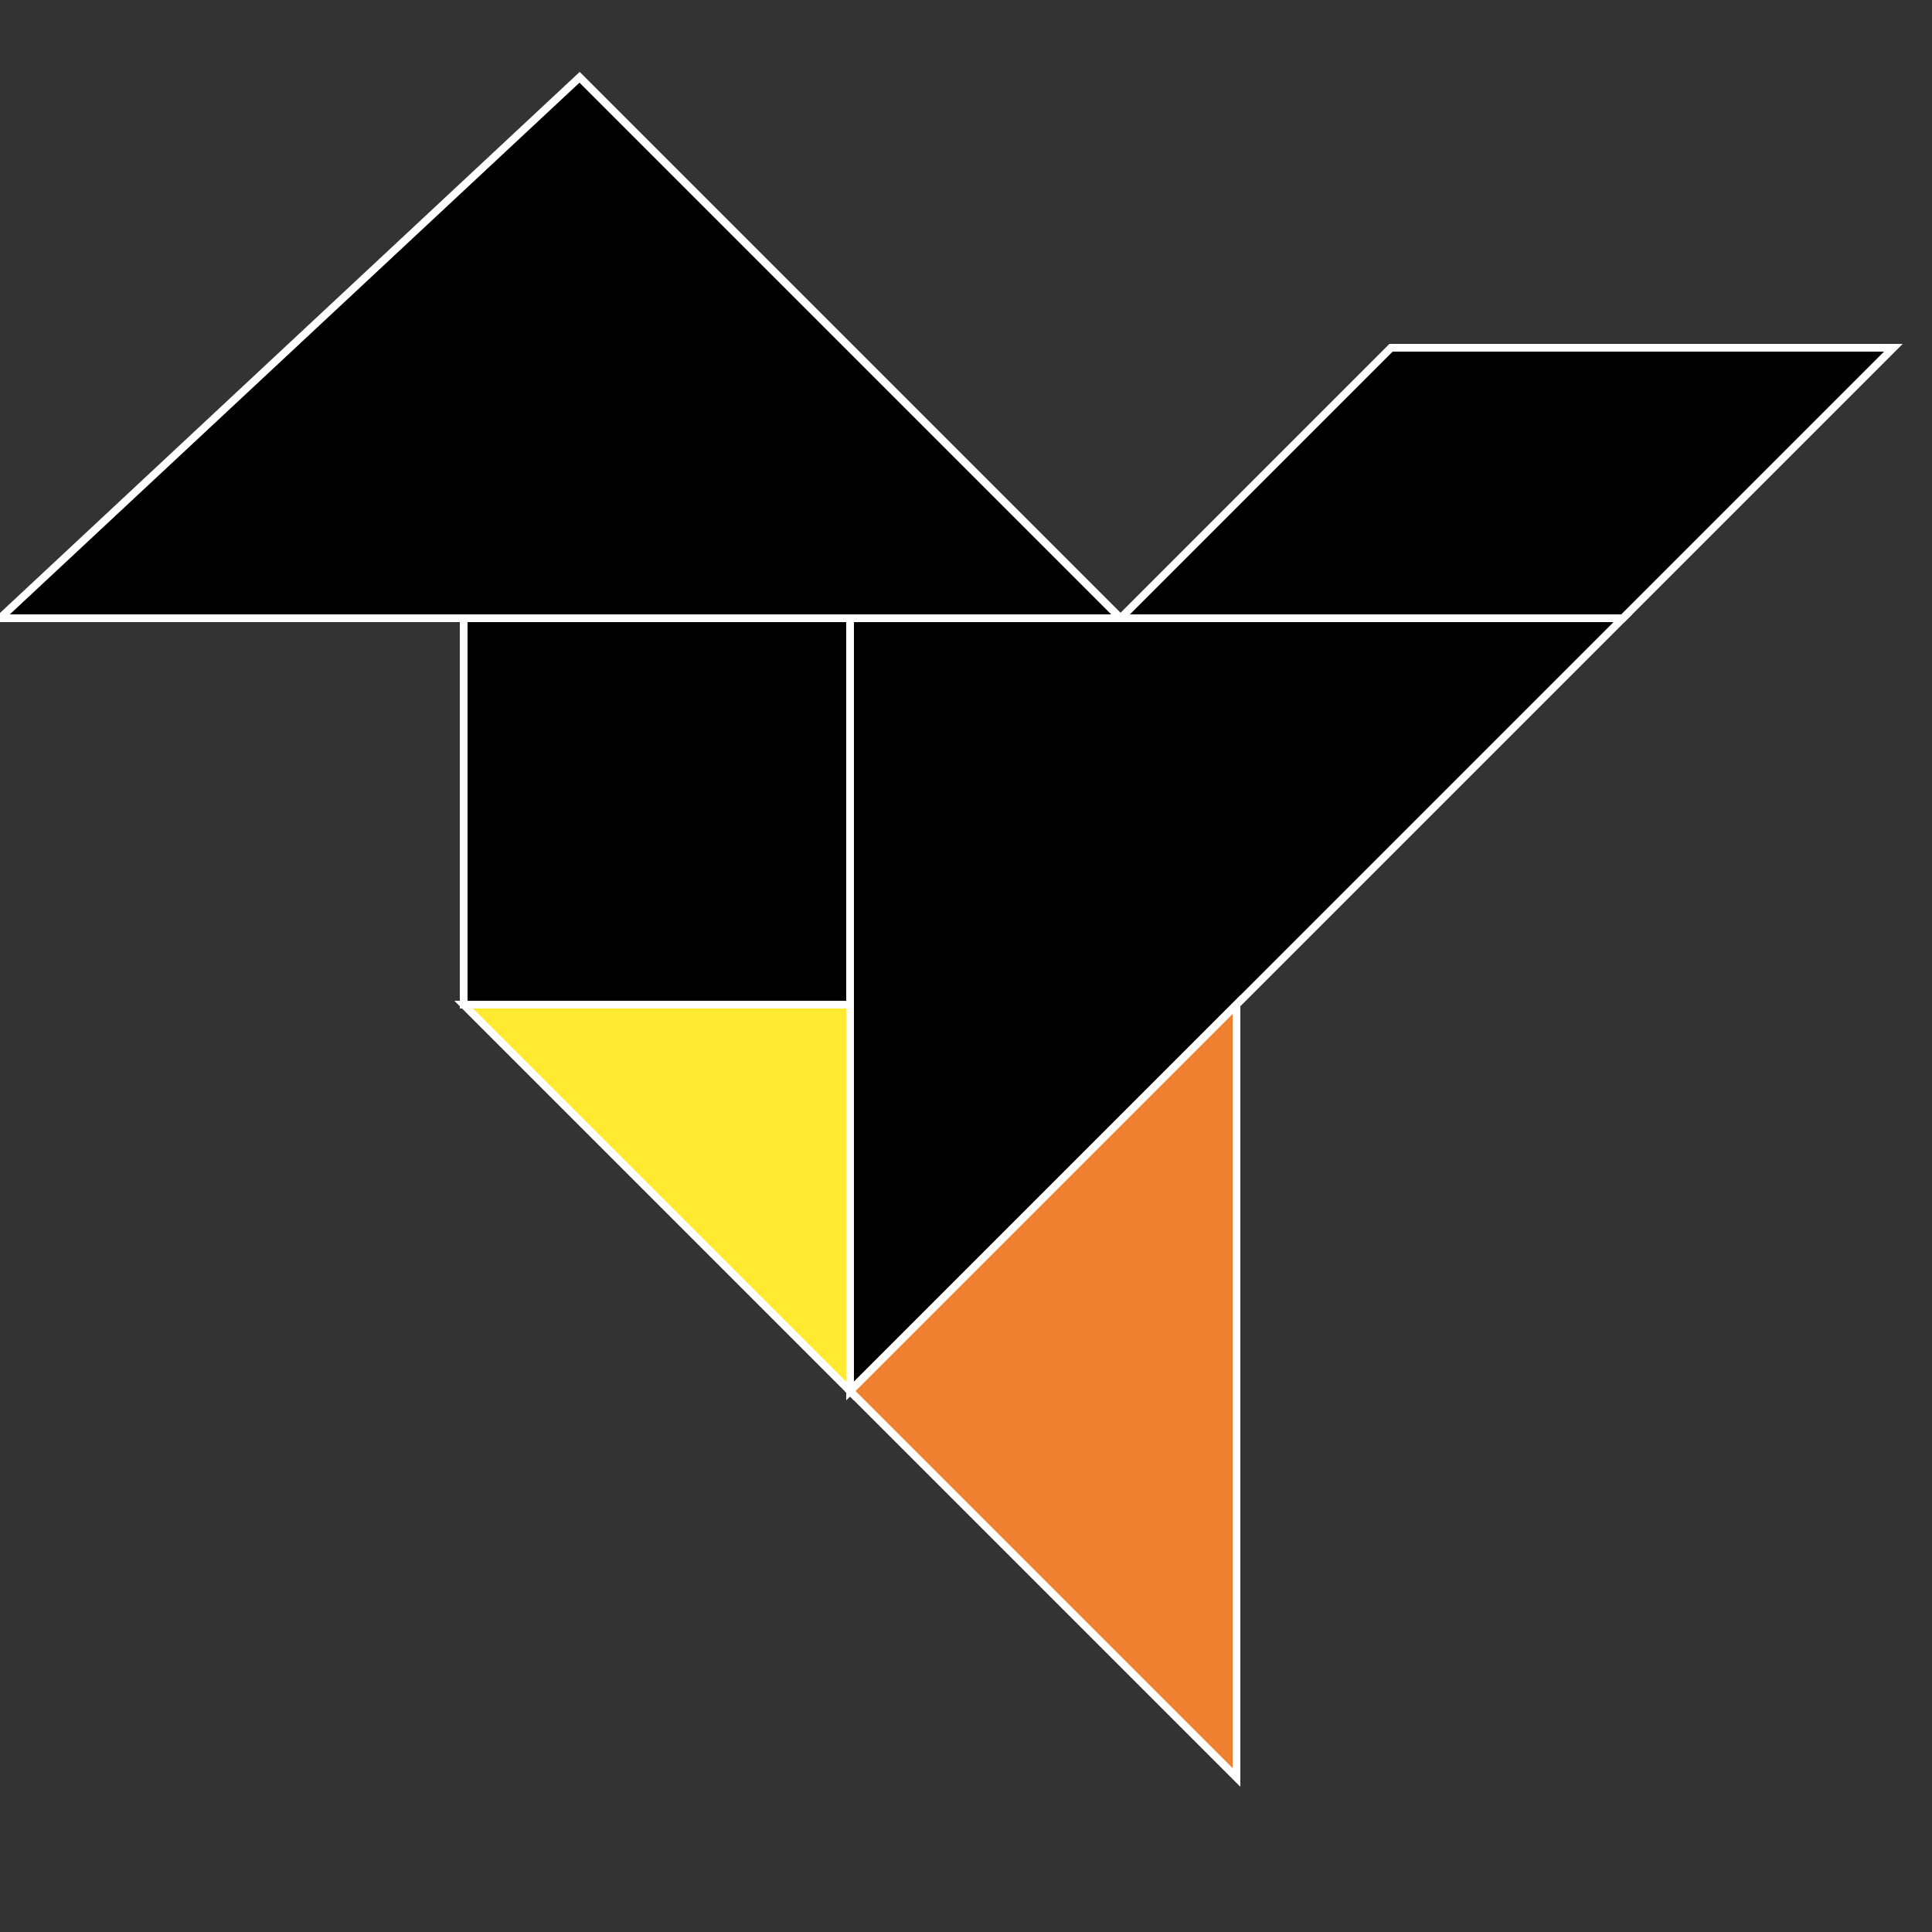
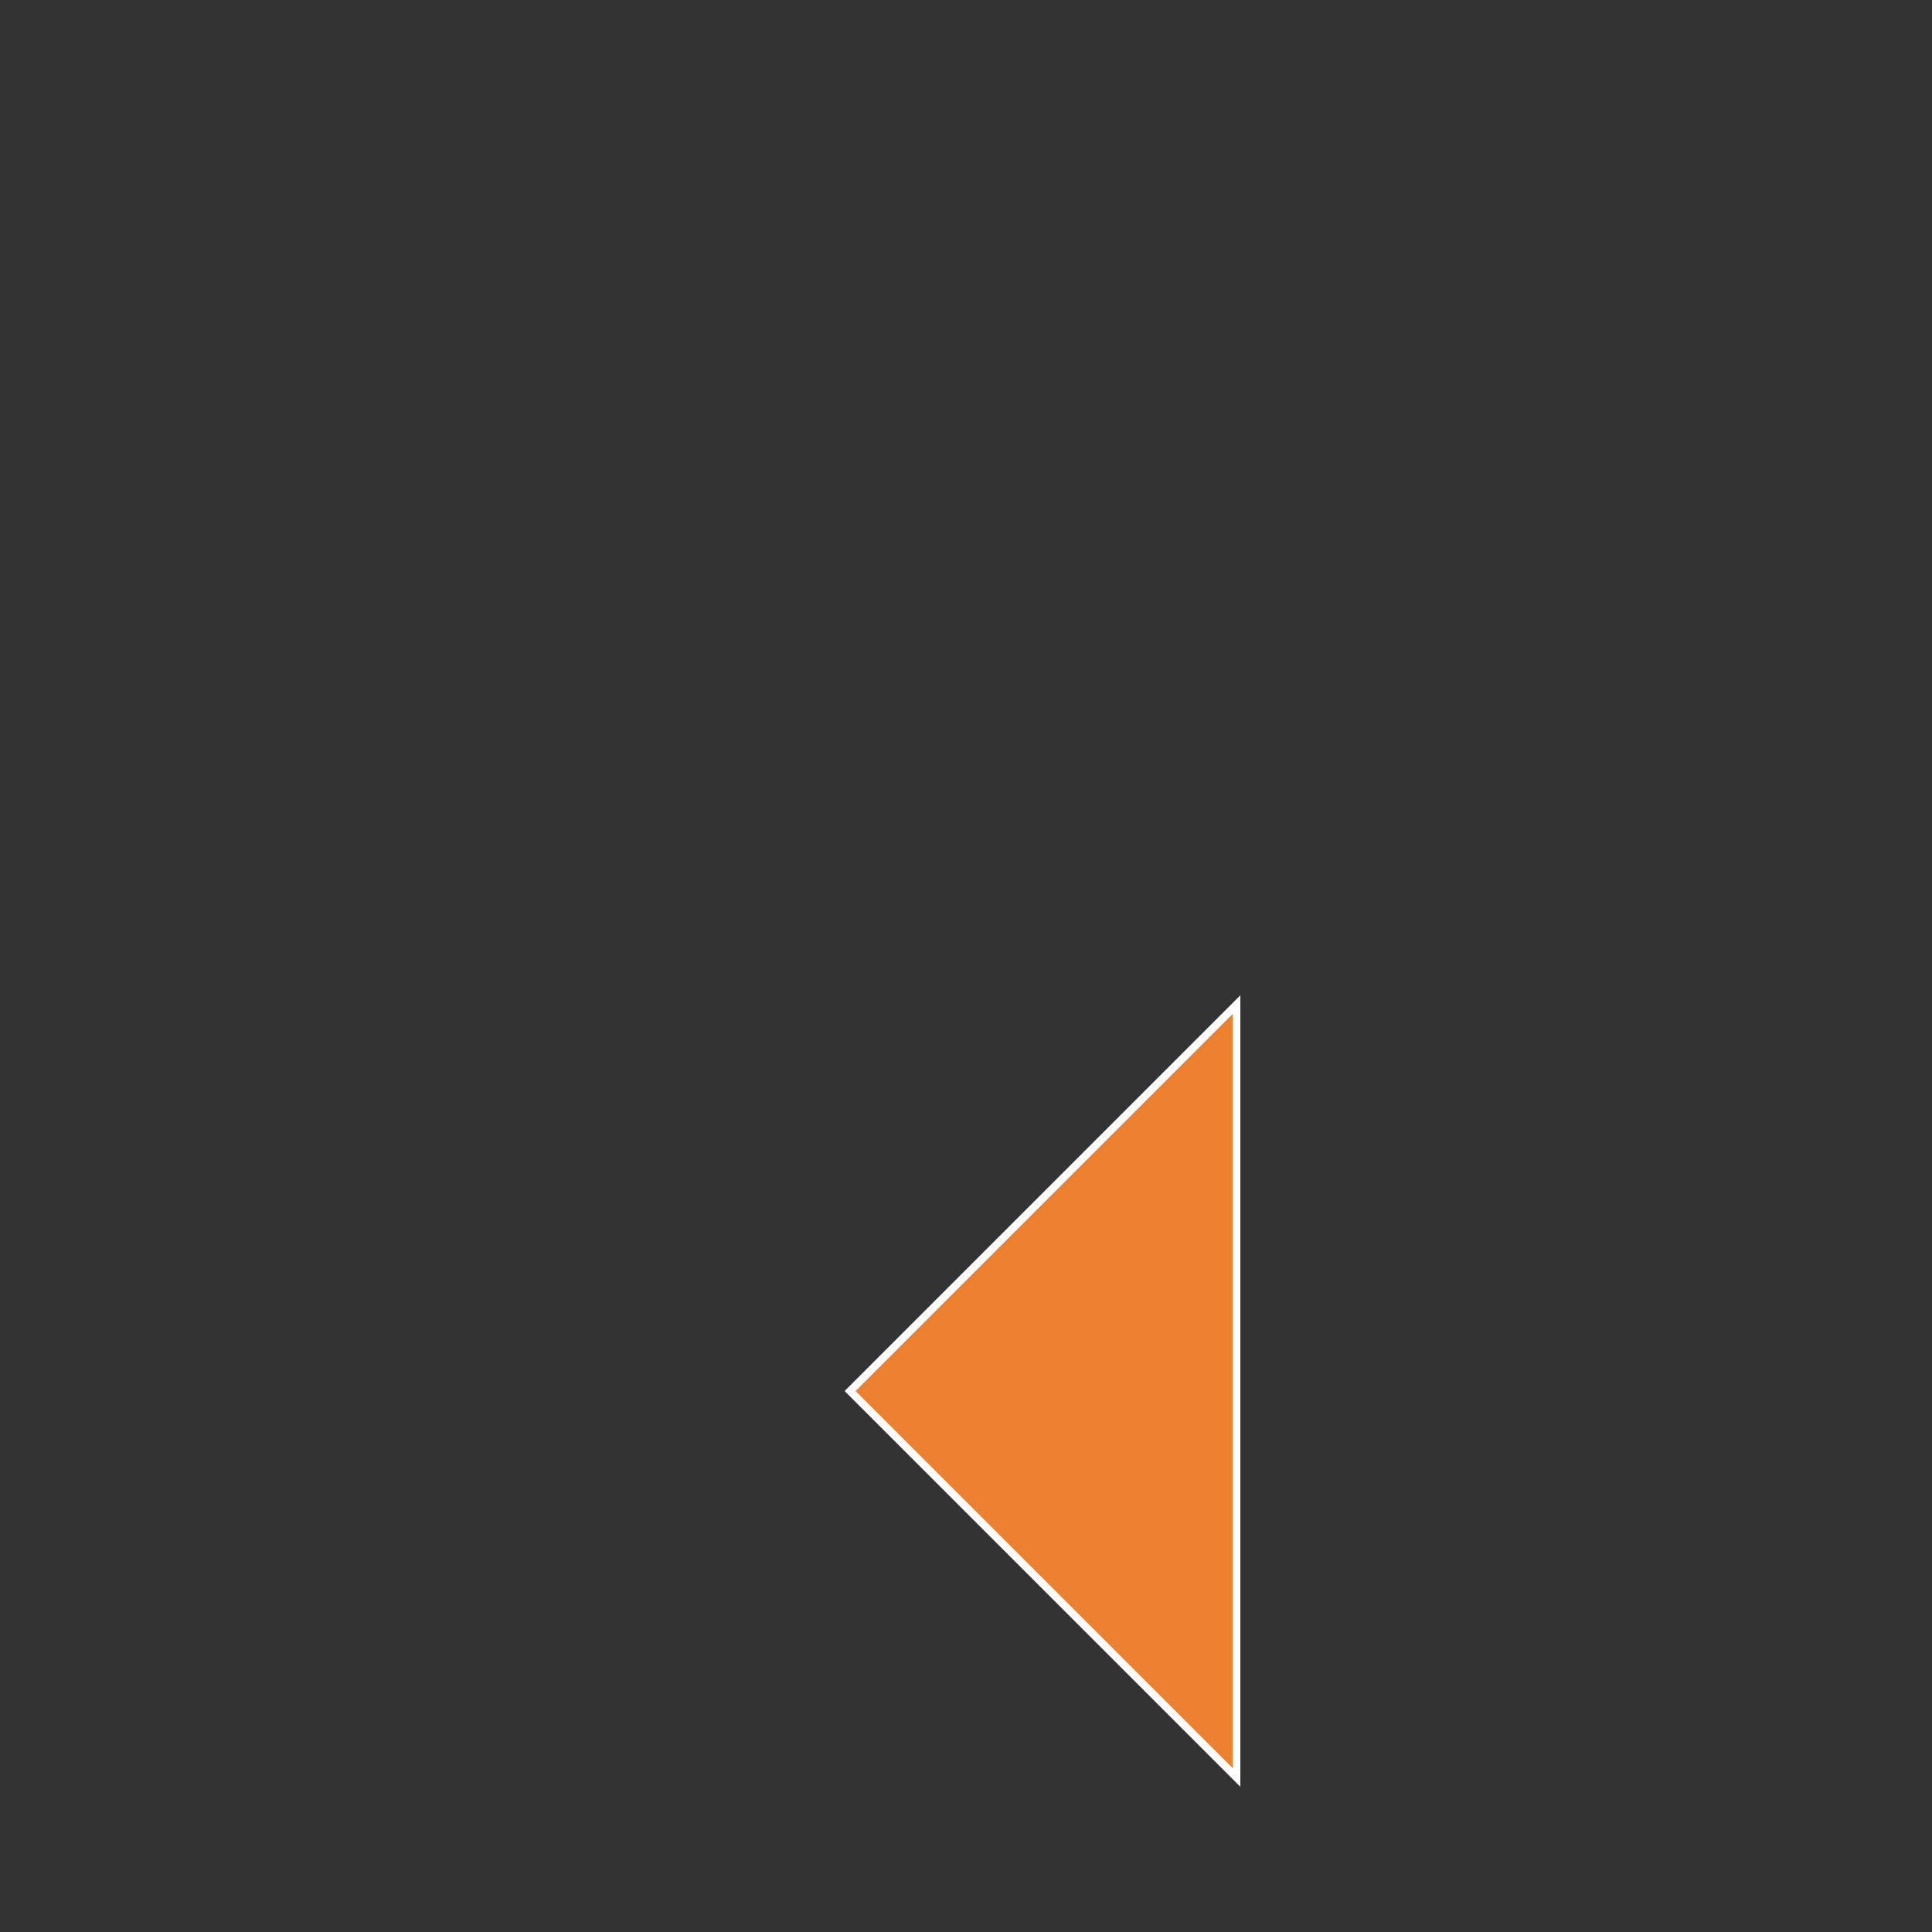
<svg xmlns="http://www.w3.org/2000/svg" stroke="#FFF" stroke-width=".2" version="1.0" viewBox="0 0 50 50">
  <rect x="0" y="0" width="50" height="50" fill="#333333" stroke="none" />
-   <path fill="#000" d="M12 16h10v10H12z" />
-   <path fill="#000" d="M0  16h29L15 2z" />
-   <path fill="#000" d="M29 16h13l7-7H36z" />
-   <path fill="#000" d="M22 16v20l20-20z" />
  <path fill="#ed812f" d="M22 36l10-10v20z" />
-   <path fill="#ffea32" d="M12 26h10v10z" />
</svg>